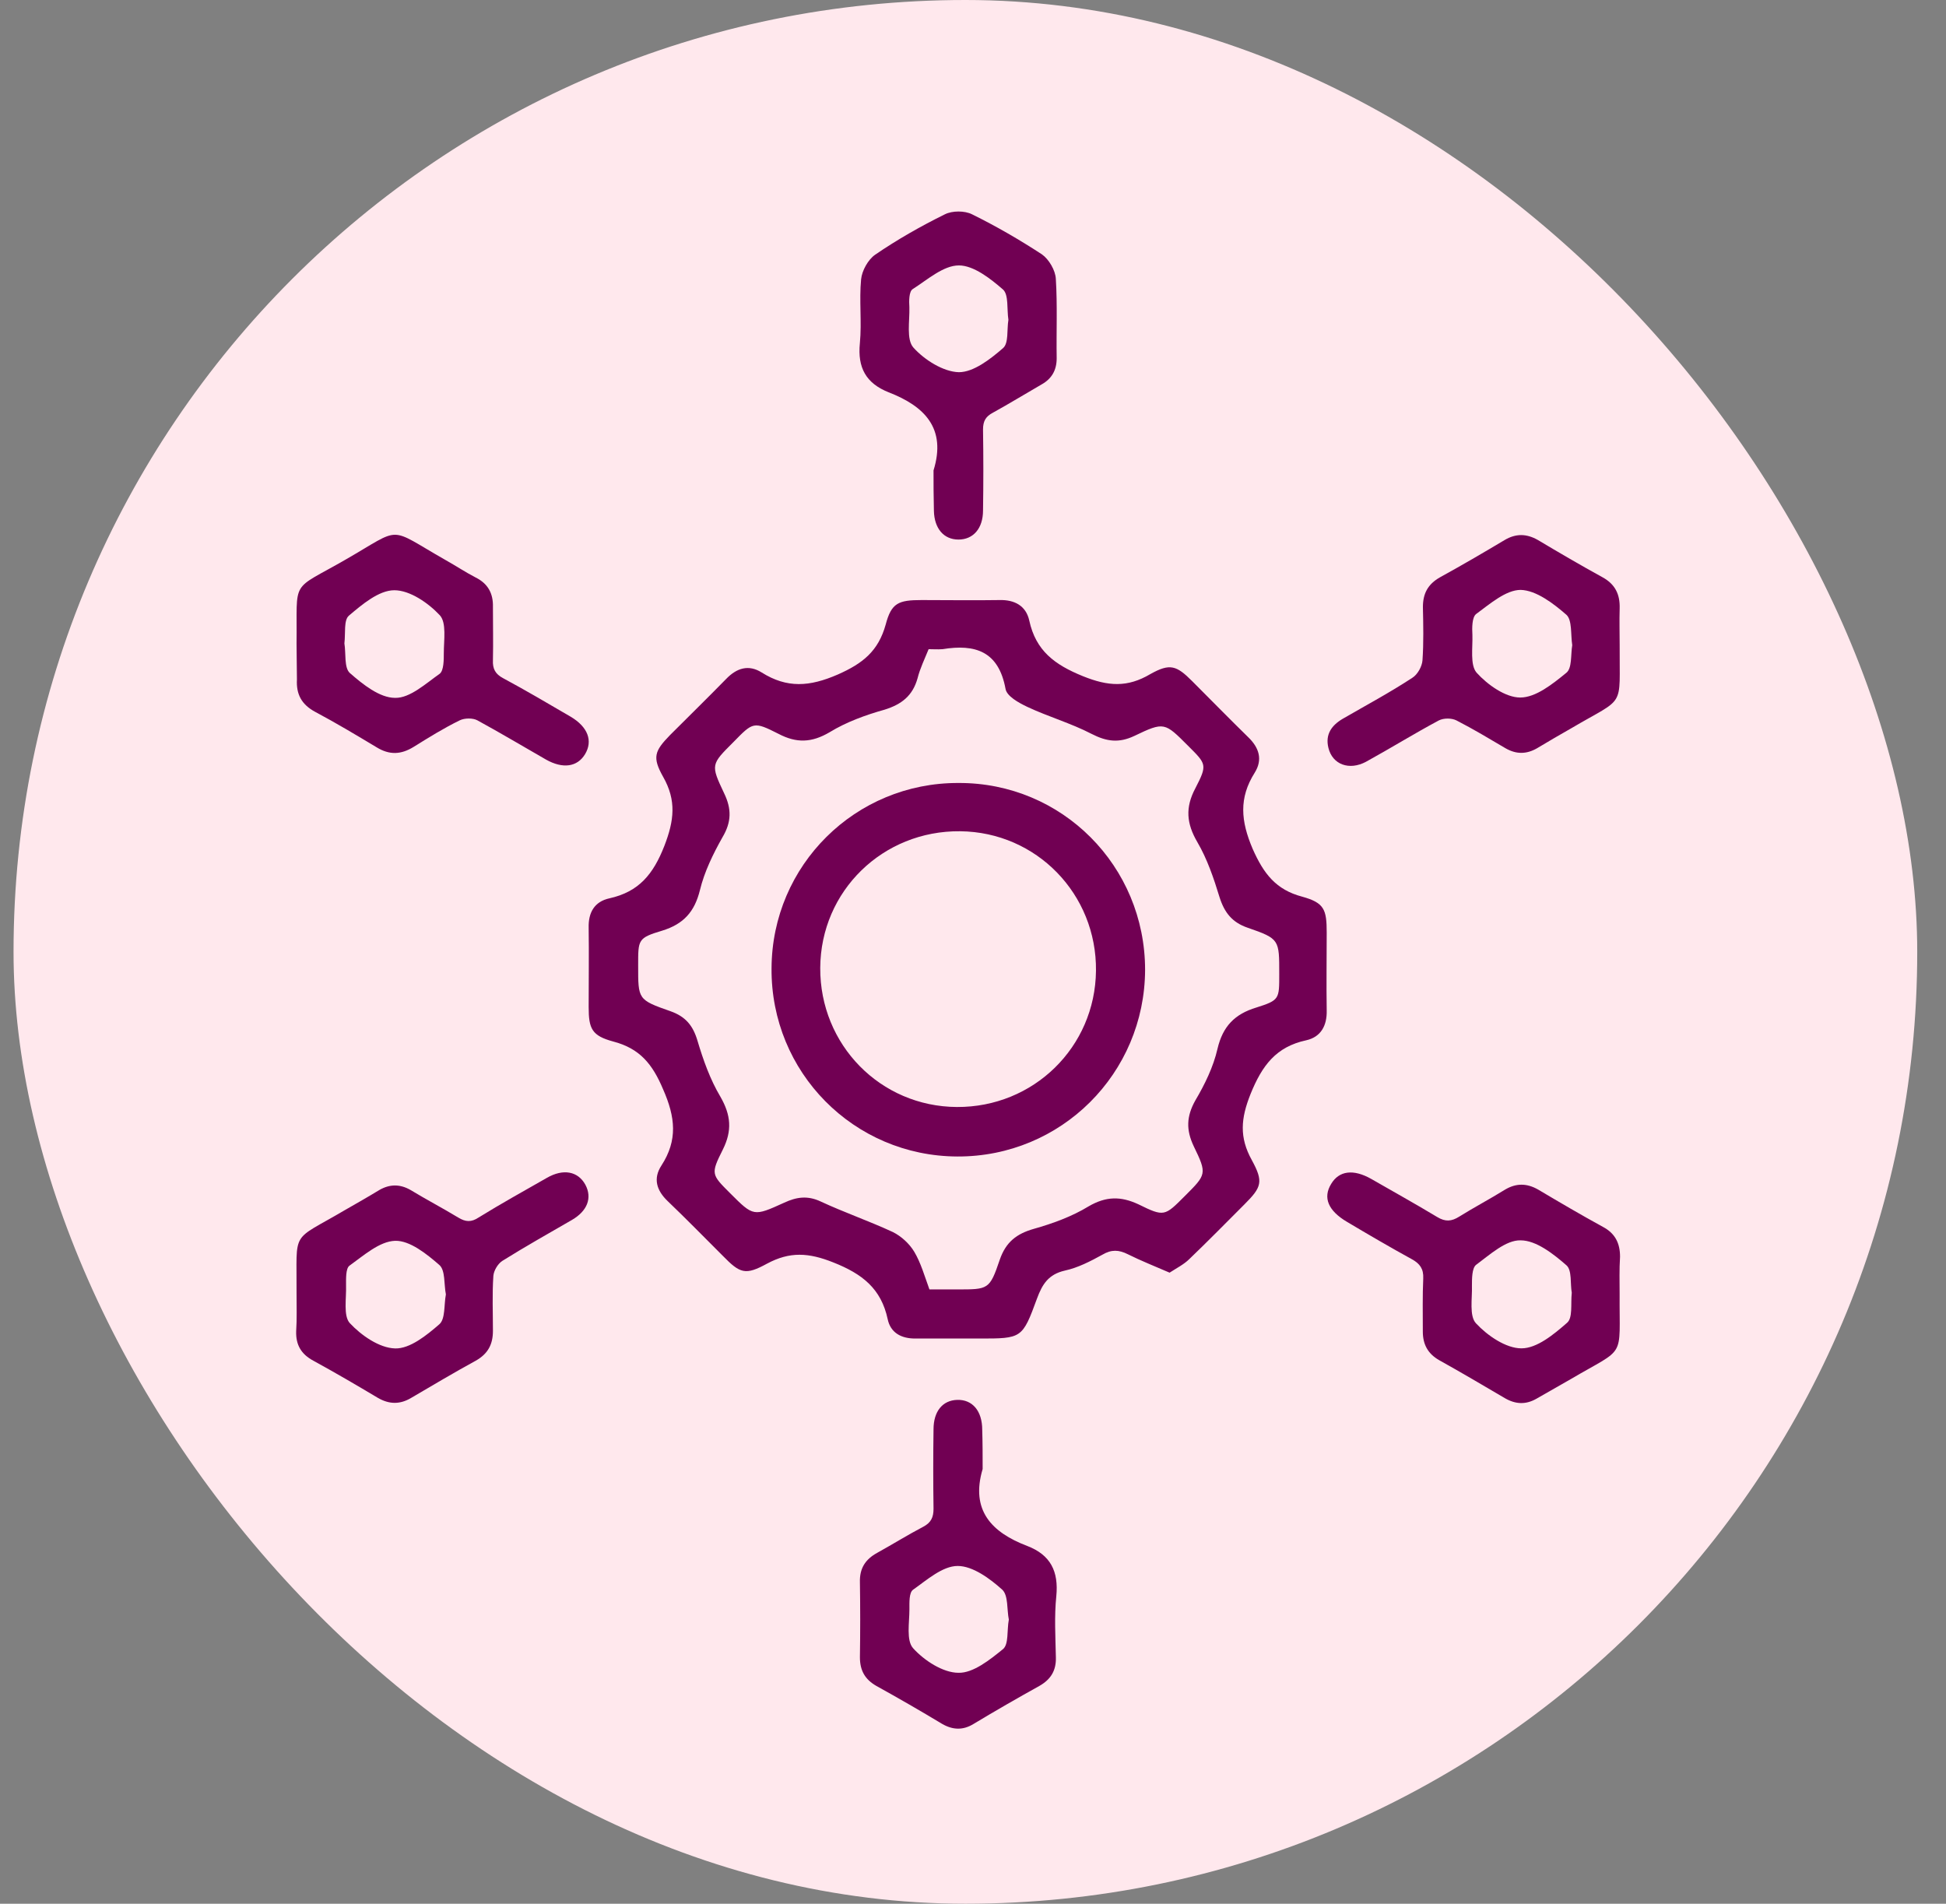
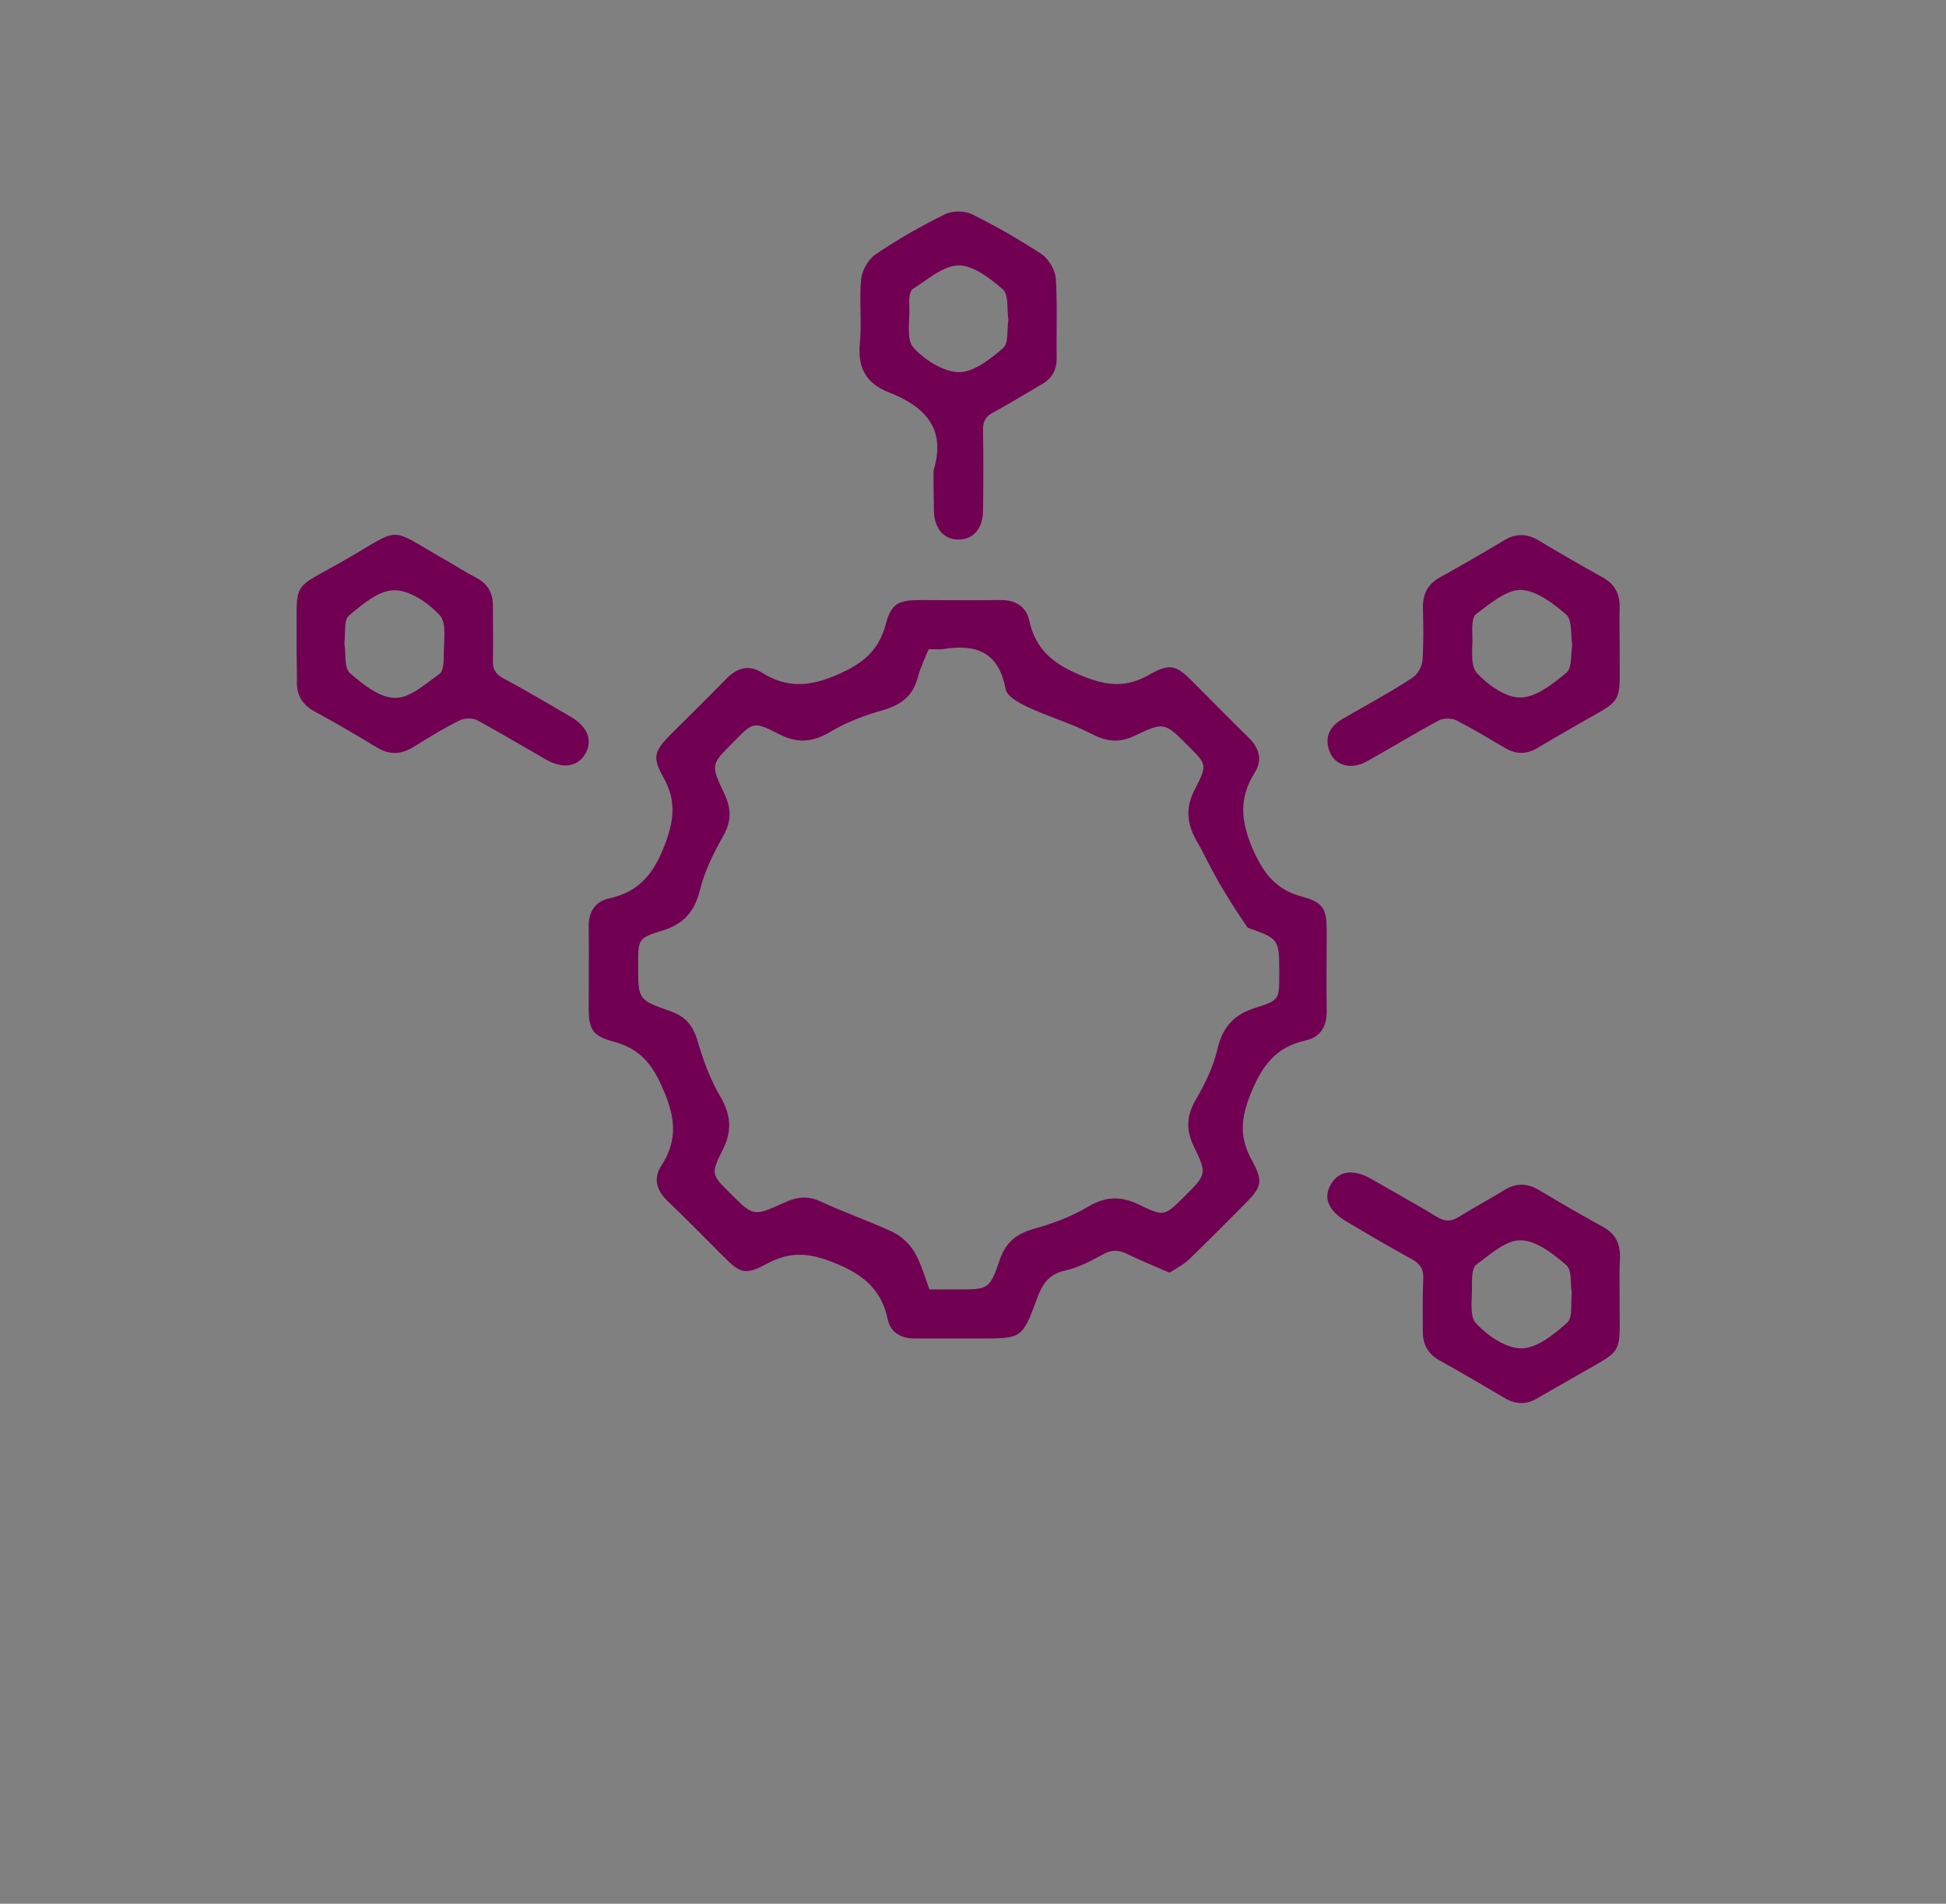
<svg xmlns="http://www.w3.org/2000/svg" width="46" height="45" viewBox="0 0 46 45" fill="none">
  <rect x="0" y="0" width="46" height="45" fill="#808080" stroke="none" />
  <g id="Background">
-     <rect x="0.32" width="45" height="45" rx="22.5" fill="#FFE8ED" />
    <g id="Group">
-       <path id="Vector" d="M27.647 30.083C27.289 29.928 26.97 29.802 26.661 29.648C26.448 29.541 26.274 29.532 26.061 29.657C25.78 29.812 25.481 29.967 25.171 30.034C24.785 30.122 24.639 30.354 24.514 30.692C24.166 31.64 24.156 31.64 23.15 31.64C22.647 31.64 22.144 31.64 21.632 31.64C21.303 31.64 21.052 31.504 20.984 31.185C20.829 30.46 20.384 30.112 19.698 29.841C19.117 29.609 18.672 29.58 18.131 29.87C17.618 30.151 17.493 30.102 17.087 29.686C16.651 29.251 16.226 28.816 15.781 28.39C15.52 28.139 15.433 27.858 15.636 27.549C16.023 26.95 15.965 26.408 15.675 25.75C15.423 25.151 15.123 24.783 14.495 24.619C13.992 24.483 13.915 24.319 13.915 23.806C13.915 23.178 13.924 22.559 13.915 21.93C13.905 21.573 14.05 21.311 14.408 21.234C15.104 21.079 15.443 20.663 15.704 19.996C15.936 19.397 15.994 18.923 15.675 18.362C15.414 17.898 15.472 17.753 15.839 17.375C16.284 16.93 16.729 16.495 17.164 16.05C17.415 15.789 17.696 15.702 18.005 15.896C18.605 16.273 19.137 16.234 19.804 15.944C20.394 15.683 20.761 15.393 20.936 14.764C21.071 14.252 21.235 14.184 21.787 14.184C22.396 14.184 23.015 14.194 23.624 14.184C23.982 14.174 24.253 14.319 24.33 14.668C24.485 15.383 24.93 15.712 25.597 15.983C26.196 16.225 26.651 16.254 27.192 15.934C27.657 15.673 27.811 15.731 28.179 16.099C28.624 16.544 29.059 16.989 29.504 17.424C29.765 17.675 29.852 17.956 29.659 18.265C29.281 18.865 29.33 19.406 29.61 20.064C29.871 20.654 30.161 21.031 30.78 21.195C31.303 21.34 31.361 21.495 31.361 22.046C31.361 22.656 31.351 23.275 31.361 23.884C31.37 24.242 31.225 24.512 30.877 24.59C30.161 24.744 29.833 25.189 29.562 25.857C29.33 26.437 29.291 26.882 29.591 27.423C29.871 27.936 29.823 28.062 29.417 28.468C28.982 28.903 28.556 29.338 28.111 29.764C27.985 29.889 27.811 29.976 27.647 30.083ZM21.951 15.345C21.854 15.586 21.748 15.799 21.69 16.031C21.574 16.447 21.313 16.65 20.907 16.776C20.462 16.901 20.007 17.066 19.611 17.308C19.185 17.559 18.827 17.569 18.402 17.346C17.812 17.047 17.802 17.066 17.338 17.54C16.806 18.072 16.796 18.072 17.116 18.749C17.299 19.126 17.29 19.435 17.077 19.793C16.854 20.19 16.651 20.605 16.545 21.041C16.419 21.553 16.158 21.843 15.655 21.998C15.075 22.172 15.085 22.211 15.085 22.82C15.085 23.623 15.075 23.632 15.849 23.903C16.206 24.029 16.381 24.242 16.487 24.599C16.622 25.054 16.787 25.518 17.029 25.924C17.28 26.36 17.309 26.727 17.087 27.172C16.796 27.752 16.816 27.762 17.261 28.207C17.812 28.758 17.812 28.758 18.537 28.429C18.827 28.294 19.088 28.255 19.398 28.4C19.959 28.661 20.549 28.864 21.11 29.125C21.303 29.222 21.496 29.396 21.612 29.59C21.767 29.851 21.854 30.16 21.97 30.479C22.193 30.479 22.405 30.479 22.618 30.479C23.363 30.479 23.392 30.489 23.634 29.773C23.779 29.358 24.03 29.164 24.436 29.048C24.881 28.922 25.336 28.758 25.732 28.516C26.148 28.274 26.496 28.274 26.912 28.468C27.521 28.768 27.531 28.748 28.005 28.274C28.517 27.762 28.537 27.752 28.218 27.095C28.034 26.708 28.044 26.389 28.256 26.011C28.479 25.634 28.682 25.218 28.779 24.793C28.904 24.261 29.185 23.971 29.697 23.816C30.248 23.642 30.239 23.613 30.239 23.023C30.239 22.211 30.248 22.191 29.494 21.93C29.127 21.805 28.943 21.573 28.827 21.205C28.691 20.76 28.537 20.306 28.305 19.909C28.044 19.464 28.015 19.087 28.256 18.633C28.546 18.072 28.517 18.062 28.082 17.627C27.531 17.076 27.521 17.056 26.815 17.395C26.448 17.569 26.158 17.53 25.8 17.346C25.316 17.095 24.775 16.94 24.282 16.708C24.078 16.611 23.798 16.457 23.769 16.283C23.605 15.393 23.053 15.219 22.28 15.345C22.154 15.354 22.057 15.345 21.951 15.345Z" fill="#710053" />
+       <path id="Vector" d="M27.647 30.083C27.289 29.928 26.97 29.802 26.661 29.648C26.448 29.541 26.274 29.532 26.061 29.657C25.78 29.812 25.481 29.967 25.171 30.034C24.785 30.122 24.639 30.354 24.514 30.692C24.166 31.64 24.156 31.64 23.15 31.64C22.647 31.64 22.144 31.64 21.632 31.64C21.303 31.64 21.052 31.504 20.984 31.185C20.829 30.46 20.384 30.112 19.698 29.841C19.117 29.609 18.672 29.58 18.131 29.87C17.618 30.151 17.493 30.102 17.087 29.686C16.651 29.251 16.226 28.816 15.781 28.39C15.52 28.139 15.433 27.858 15.636 27.549C16.023 26.95 15.965 26.408 15.675 25.75C15.423 25.151 15.123 24.783 14.495 24.619C13.992 24.483 13.915 24.319 13.915 23.806C13.915 23.178 13.924 22.559 13.915 21.93C13.905 21.573 14.05 21.311 14.408 21.234C15.104 21.079 15.443 20.663 15.704 19.996C15.936 19.397 15.994 18.923 15.675 18.362C15.414 17.898 15.472 17.753 15.839 17.375C16.284 16.93 16.729 16.495 17.164 16.05C17.415 15.789 17.696 15.702 18.005 15.896C18.605 16.273 19.137 16.234 19.804 15.944C20.394 15.683 20.761 15.393 20.936 14.764C21.071 14.252 21.235 14.184 21.787 14.184C22.396 14.184 23.015 14.194 23.624 14.184C23.982 14.174 24.253 14.319 24.33 14.668C24.485 15.383 24.93 15.712 25.597 15.983C26.196 16.225 26.651 16.254 27.192 15.934C27.657 15.673 27.811 15.731 28.179 16.099C28.624 16.544 29.059 16.989 29.504 17.424C29.765 17.675 29.852 17.956 29.659 18.265C29.281 18.865 29.33 19.406 29.61 20.064C29.871 20.654 30.161 21.031 30.78 21.195C31.303 21.34 31.361 21.495 31.361 22.046C31.361 22.656 31.351 23.275 31.361 23.884C31.37 24.242 31.225 24.512 30.877 24.59C30.161 24.744 29.833 25.189 29.562 25.857C29.33 26.437 29.291 26.882 29.591 27.423C29.871 27.936 29.823 28.062 29.417 28.468C28.982 28.903 28.556 29.338 28.111 29.764C27.985 29.889 27.811 29.976 27.647 30.083ZM21.951 15.345C21.854 15.586 21.748 15.799 21.69 16.031C21.574 16.447 21.313 16.65 20.907 16.776C20.462 16.901 20.007 17.066 19.611 17.308C19.185 17.559 18.827 17.569 18.402 17.346C17.812 17.047 17.802 17.066 17.338 17.54C16.806 18.072 16.796 18.072 17.116 18.749C17.299 19.126 17.29 19.435 17.077 19.793C16.854 20.19 16.651 20.605 16.545 21.041C16.419 21.553 16.158 21.843 15.655 21.998C15.075 22.172 15.085 22.211 15.085 22.82C15.085 23.623 15.075 23.632 15.849 23.903C16.206 24.029 16.381 24.242 16.487 24.599C16.622 25.054 16.787 25.518 17.029 25.924C17.28 26.36 17.309 26.727 17.087 27.172C16.796 27.752 16.816 27.762 17.261 28.207C17.812 28.758 17.812 28.758 18.537 28.429C18.827 28.294 19.088 28.255 19.398 28.4C19.959 28.661 20.549 28.864 21.11 29.125C21.303 29.222 21.496 29.396 21.612 29.59C21.767 29.851 21.854 30.16 21.97 30.479C22.193 30.479 22.405 30.479 22.618 30.479C23.363 30.479 23.392 30.489 23.634 29.773C23.779 29.358 24.03 29.164 24.436 29.048C24.881 28.922 25.336 28.758 25.732 28.516C26.148 28.274 26.496 28.274 26.912 28.468C27.521 28.768 27.531 28.748 28.005 28.274C28.517 27.762 28.537 27.752 28.218 27.095C28.034 26.708 28.044 26.389 28.256 26.011C28.479 25.634 28.682 25.218 28.779 24.793C28.904 24.261 29.185 23.971 29.697 23.816C30.248 23.642 30.239 23.613 30.239 23.023C30.239 22.211 30.248 22.191 29.494 21.93C28.691 20.76 28.537 20.306 28.305 19.909C28.044 19.464 28.015 19.087 28.256 18.633C28.546 18.072 28.517 18.062 28.082 17.627C27.531 17.076 27.521 17.056 26.815 17.395C26.448 17.569 26.158 17.53 25.8 17.346C25.316 17.095 24.775 16.94 24.282 16.708C24.078 16.611 23.798 16.457 23.769 16.283C23.605 15.393 23.053 15.219 22.28 15.345C22.154 15.354 22.057 15.345 21.951 15.345Z" fill="#710053" />
      <path id="Vector_2" d="M38.285 30.595C38.275 32.152 38.45 31.823 37.134 32.597C36.864 32.752 36.593 32.907 36.322 33.061C36.071 33.206 35.829 33.197 35.577 33.052C35.065 32.752 34.542 32.442 34.02 32.152C33.749 31.997 33.633 31.775 33.633 31.475C33.633 31.059 33.624 30.634 33.643 30.218C33.653 29.996 33.566 29.87 33.372 29.764C32.86 29.483 32.347 29.183 31.844 28.884C31.399 28.622 31.264 28.313 31.467 27.984C31.651 27.675 31.989 27.626 32.415 27.868C32.937 28.168 33.459 28.458 33.972 28.767C34.165 28.884 34.31 28.874 34.494 28.758C34.852 28.535 35.219 28.342 35.577 28.12C35.838 27.965 36.09 27.965 36.361 28.12C36.864 28.419 37.376 28.719 37.889 29C38.179 29.154 38.295 29.386 38.295 29.706C38.275 30.015 38.285 30.305 38.285 30.595ZM37.154 30.557C37.115 30.354 37.163 30.025 37.028 29.909C36.718 29.638 36.312 29.319 35.945 29.319C35.597 29.309 35.219 29.657 34.891 29.899C34.794 29.976 34.794 30.228 34.794 30.392C34.804 30.692 34.726 31.108 34.891 31.282C35.161 31.572 35.597 31.872 35.964 31.872C36.332 31.872 36.728 31.543 37.038 31.272C37.183 31.156 37.125 30.827 37.154 30.557Z" fill="#710053" />
      <path id="Vector_3" d="M7.01 15.219C7.029 13.652 6.845 13.991 8.17 13.227C9.534 12.444 9.137 12.444 10.53 13.237C10.772 13.372 11.004 13.527 11.246 13.652C11.536 13.797 11.661 14.03 11.652 14.349C11.652 14.765 11.661 15.19 11.652 15.606C11.642 15.809 11.71 15.935 11.893 16.031C12.435 16.322 12.957 16.631 13.489 16.941C13.895 17.182 14.021 17.511 13.828 17.83C13.644 18.13 13.305 18.178 12.909 17.956C12.367 17.646 11.835 17.327 11.284 17.027C11.178 16.97 10.985 16.97 10.868 17.027C10.491 17.211 10.133 17.434 9.776 17.656C9.476 17.84 9.205 17.849 8.905 17.666C8.422 17.376 7.938 17.086 7.445 16.824C7.126 16.65 7 16.409 7.019 16.061C7.019 15.77 7.01 15.5 7.01 15.219ZM8.141 15.209C8.18 15.441 8.132 15.78 8.267 15.906C8.576 16.177 8.973 16.496 9.34 16.496C9.689 16.505 10.066 16.157 10.395 15.925C10.491 15.848 10.491 15.596 10.491 15.432C10.491 15.132 10.559 14.716 10.395 14.542C10.124 14.252 9.689 13.952 9.321 13.952C8.954 13.952 8.557 14.291 8.248 14.552C8.122 14.658 8.17 14.968 8.141 15.209Z" fill="#710053" />
      <path id="Vector_4" d="M38.286 15.25C38.277 16.778 38.441 16.449 37.145 17.213C36.874 17.368 36.604 17.523 36.333 17.687C36.081 17.832 35.84 17.832 35.588 17.687C35.211 17.465 34.824 17.232 34.428 17.029C34.312 16.971 34.128 16.971 34.012 17.029C33.432 17.339 32.871 17.687 32.291 18.006C31.894 18.219 31.497 18.074 31.401 17.677C31.323 17.358 31.478 17.145 31.739 16.991C32.291 16.672 32.851 16.372 33.383 16.023C33.509 15.946 33.615 15.753 33.625 15.608C33.654 15.192 33.644 14.766 33.635 14.351C33.635 14.031 33.751 13.809 34.041 13.645C34.553 13.364 35.066 13.064 35.569 12.764C35.83 12.61 36.081 12.61 36.352 12.764C36.855 13.064 37.368 13.364 37.88 13.645C38.18 13.809 38.296 14.051 38.286 14.38C38.277 14.679 38.286 14.96 38.286 15.25ZM37.165 15.25C37.126 14.998 37.165 14.66 37.029 14.534C36.72 14.264 36.314 13.954 35.946 13.944C35.598 13.944 35.221 14.273 34.892 14.515C34.795 14.592 34.795 14.844 34.805 15.008C34.815 15.308 34.747 15.714 34.902 15.898C35.163 16.188 35.588 16.488 35.936 16.488C36.304 16.488 36.7 16.169 37.02 15.908C37.165 15.801 37.126 15.482 37.165 15.25Z" fill="#710053" />
-       <path id="Vector_5" d="M7.01 30.568C7.02 29.04 6.855 29.369 8.151 28.605C8.422 28.45 8.693 28.296 8.964 28.131C9.215 27.986 9.457 27.986 9.708 28.131C10.076 28.354 10.463 28.557 10.83 28.779C11.004 28.886 11.14 28.895 11.314 28.779C11.846 28.45 12.387 28.151 12.929 27.841C13.316 27.619 13.664 27.686 13.838 28.006C14.002 28.315 13.886 28.624 13.519 28.837C12.967 29.156 12.416 29.466 11.875 29.804C11.768 29.872 11.671 30.036 11.662 30.162C11.633 30.597 11.652 31.023 11.652 31.458C11.652 31.777 11.536 32 11.246 32.164C10.733 32.444 10.231 32.744 9.718 33.044C9.457 33.199 9.205 33.199 8.935 33.044C8.432 32.744 7.919 32.444 7.407 32.164C7.117 32.009 6.991 31.787 7.001 31.468C7.02 31.177 7.01 30.878 7.01 30.568ZM10.54 30.597C10.492 30.355 10.53 30.027 10.385 29.901C10.085 29.64 9.689 29.321 9.341 29.33C8.973 29.34 8.596 29.678 8.258 29.92C8.171 29.988 8.18 30.23 8.18 30.384C8.19 30.694 8.113 31.1 8.267 31.274C8.538 31.564 8.964 31.864 9.341 31.874C9.689 31.884 10.085 31.564 10.385 31.303C10.53 31.177 10.492 30.849 10.54 30.597Z" fill="#710053" />
      <path id="Vector_6" d="M22.067 11.119C22.376 10.123 21.854 9.601 21.003 9.272C20.471 9.059 20.268 8.692 20.326 8.112C20.374 7.609 20.307 7.096 20.355 6.603C20.374 6.4 20.519 6.139 20.684 6.023C21.206 5.665 21.767 5.346 22.337 5.065C22.512 4.978 22.802 4.978 22.976 5.065C23.546 5.346 24.098 5.665 24.63 6.013C24.794 6.129 24.949 6.39 24.958 6.593C24.997 7.212 24.968 7.841 24.978 8.469C24.978 8.75 24.862 8.953 24.62 9.088C24.233 9.311 23.856 9.543 23.469 9.756C23.305 9.843 23.237 9.949 23.237 10.152C23.247 10.79 23.247 11.429 23.237 12.067C23.237 12.492 23.005 12.754 22.657 12.754C22.308 12.754 22.086 12.492 22.076 12.077C22.067 11.738 22.067 11.429 22.067 11.119ZM23.837 7.56C23.798 7.309 23.846 6.97 23.711 6.845C23.411 6.584 23.015 6.274 22.666 6.274C22.299 6.274 21.922 6.613 21.573 6.835C21.486 6.893 21.486 7.115 21.496 7.261C21.506 7.589 21.419 8.025 21.593 8.218C21.854 8.508 22.299 8.789 22.666 8.798C23.015 8.798 23.411 8.489 23.711 8.228C23.846 8.112 23.798 7.792 23.837 7.56Z" fill="#710053" />
-       <path id="Vector_7" d="M23.228 34.724C22.938 35.701 23.441 36.223 24.282 36.543C24.833 36.755 25.027 37.142 24.969 37.732C24.92 38.206 24.949 38.69 24.959 39.173C24.969 39.483 24.843 39.695 24.572 39.85C24.05 40.14 23.528 40.44 23.015 40.749C22.764 40.904 22.522 40.894 22.27 40.749C21.758 40.44 21.236 40.14 20.713 39.85C20.443 39.695 20.327 39.483 20.327 39.173C20.336 38.583 20.336 37.993 20.327 37.403C20.317 37.075 20.452 36.862 20.733 36.707C21.1 36.504 21.458 36.281 21.826 36.088C22.009 35.991 22.067 35.866 22.067 35.663C22.058 35.034 22.058 34.415 22.067 33.786C22.067 33.361 22.28 33.1 22.628 33.09C22.986 33.08 23.218 33.351 23.218 33.796C23.228 34.105 23.228 34.415 23.228 34.724ZM23.847 38.283C23.799 38.051 23.837 37.713 23.692 37.577C23.402 37.316 22.996 37.016 22.638 37.016C22.28 37.016 21.913 37.345 21.584 37.577C21.487 37.645 21.497 37.877 21.497 38.041C21.497 38.361 21.419 38.776 21.584 38.96C21.845 39.25 22.29 39.541 22.657 39.541C23.006 39.55 23.402 39.231 23.711 38.98C23.847 38.864 23.799 38.544 23.847 38.283Z" fill="#710053" />
-       <path id="Vector_8" d="M27.068 22.927C27.058 25.374 25.085 27.347 22.629 27.337C20.182 27.328 18.219 25.345 18.238 22.889C18.248 20.452 20.221 18.498 22.658 18.508C25.105 18.498 27.068 20.471 27.068 22.927ZM22.619 26.167C24.428 26.177 25.888 24.755 25.907 22.947C25.927 21.138 24.505 19.668 22.697 19.649C20.869 19.63 19.399 21.061 19.389 22.879C19.38 24.697 20.811 26.157 22.619 26.167Z" fill="#710053" />
    </g>
  </g>
</svg>